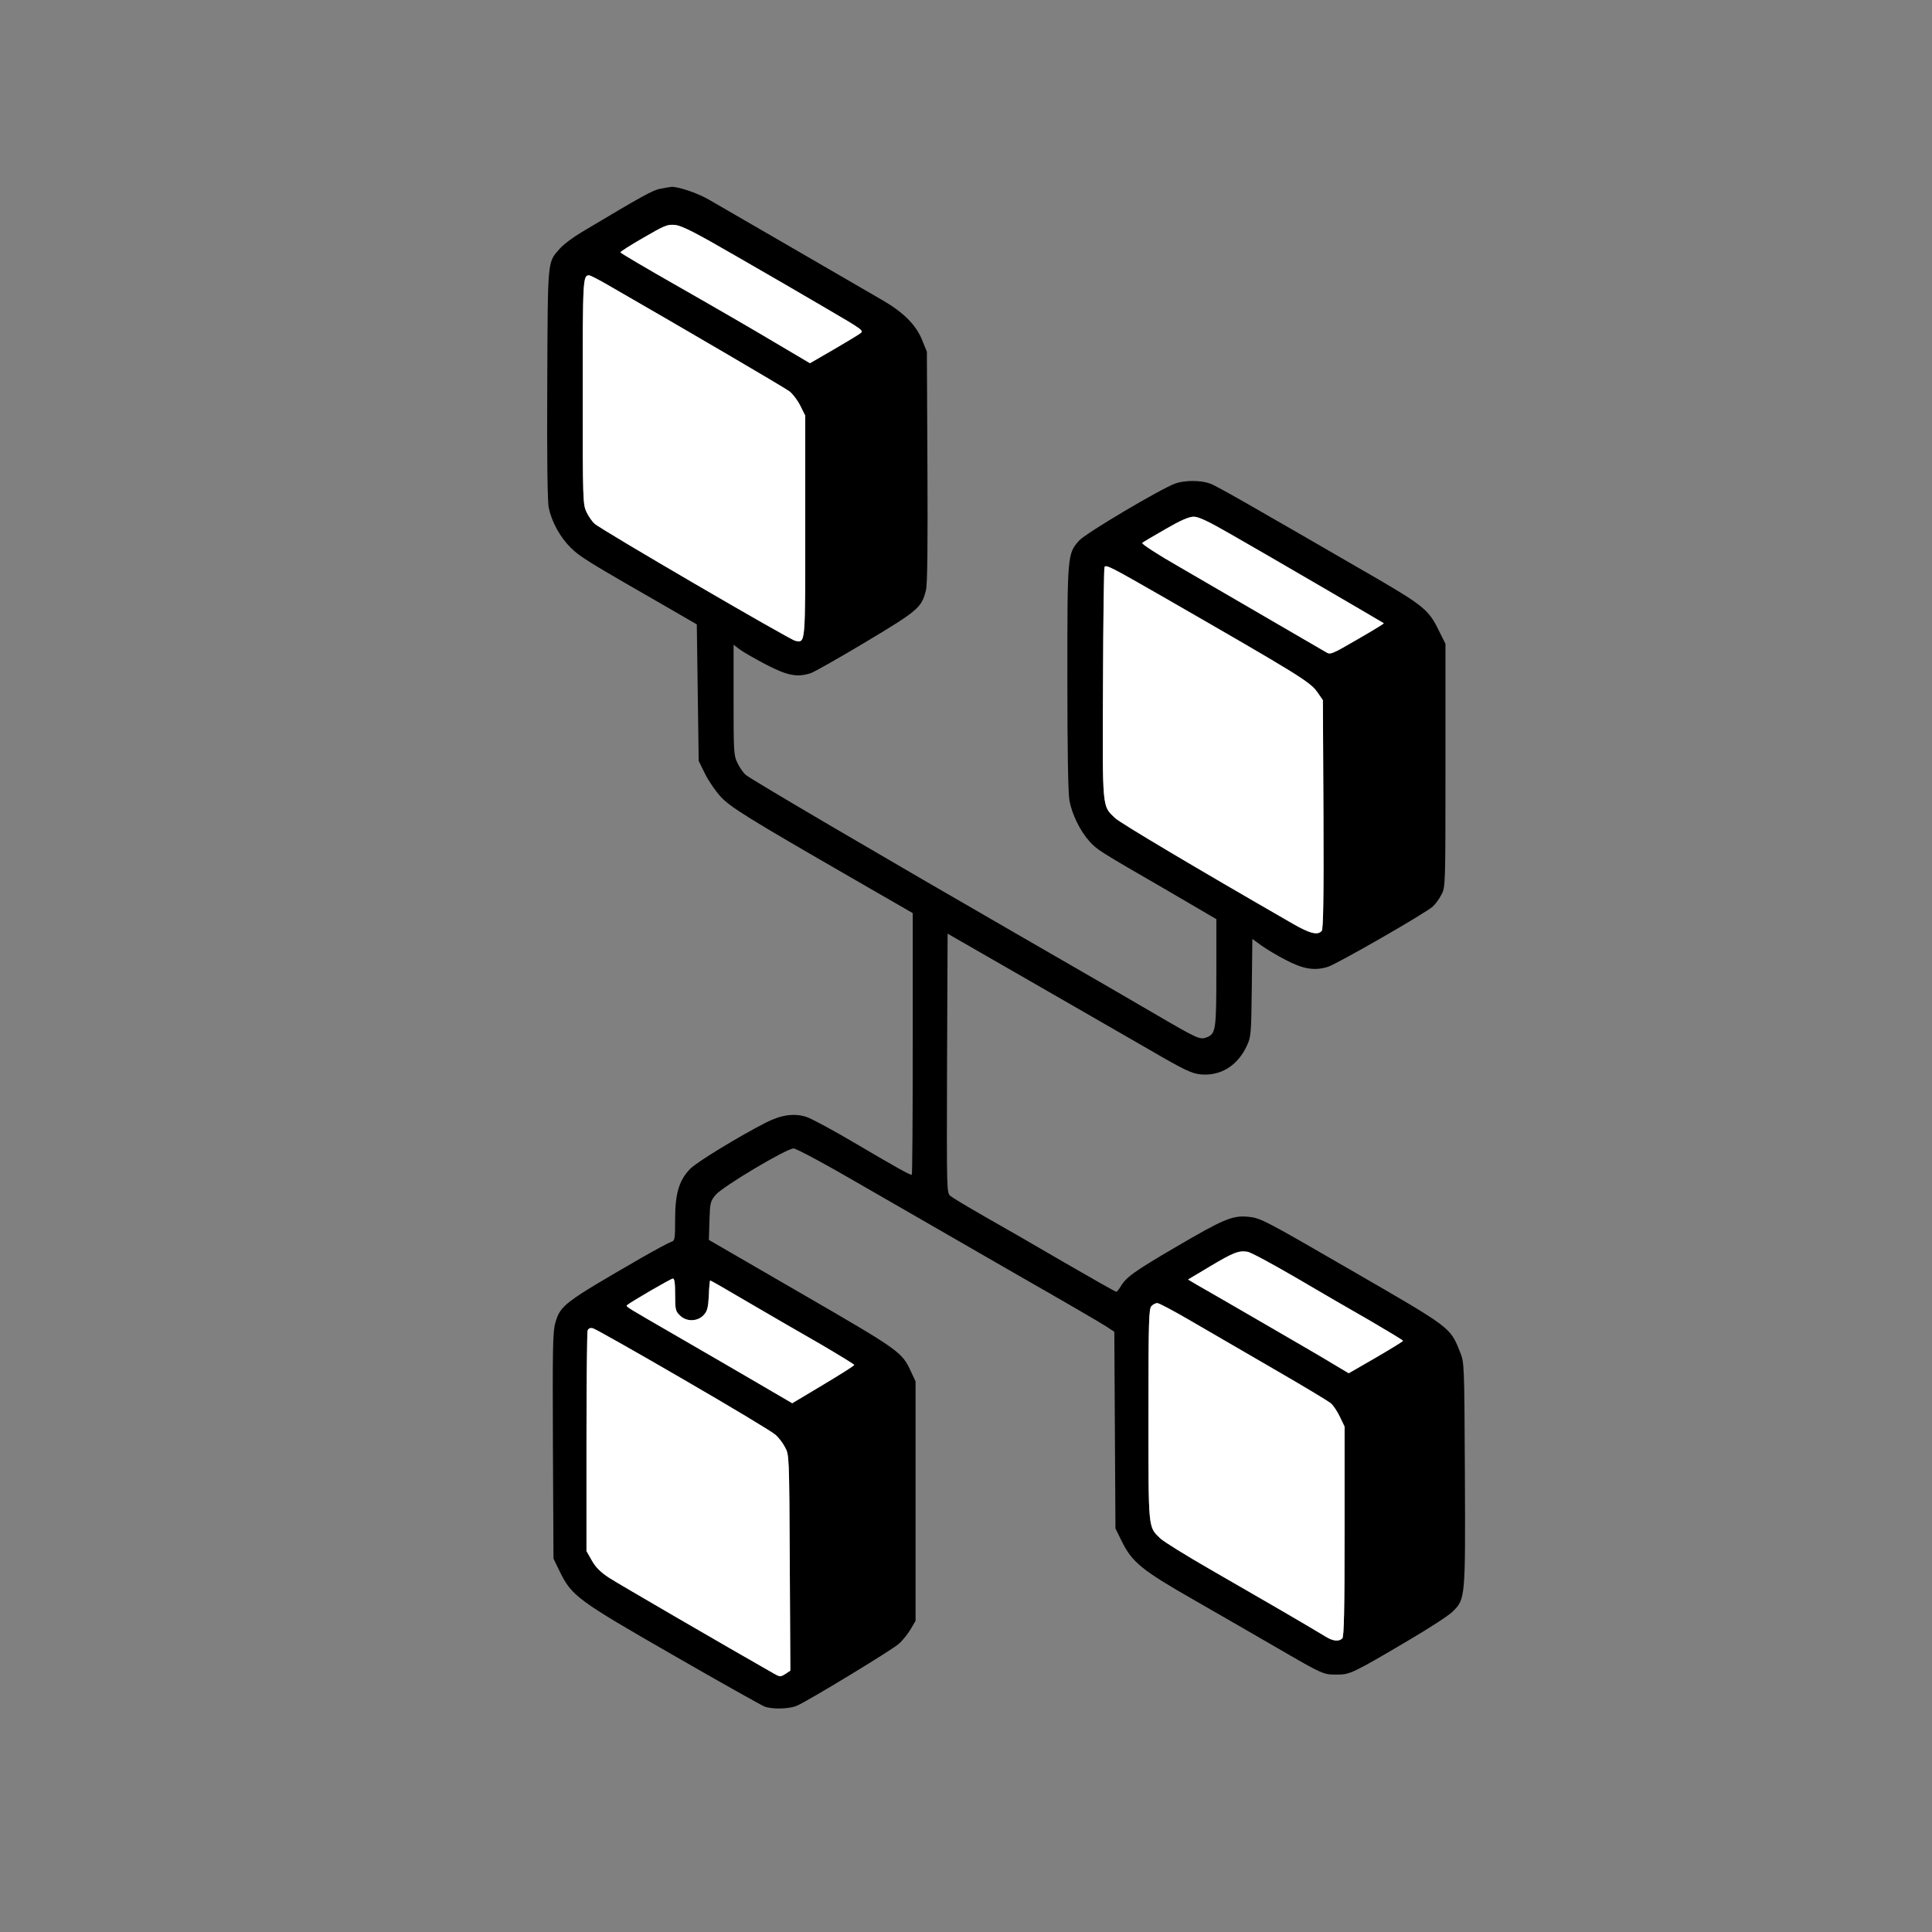
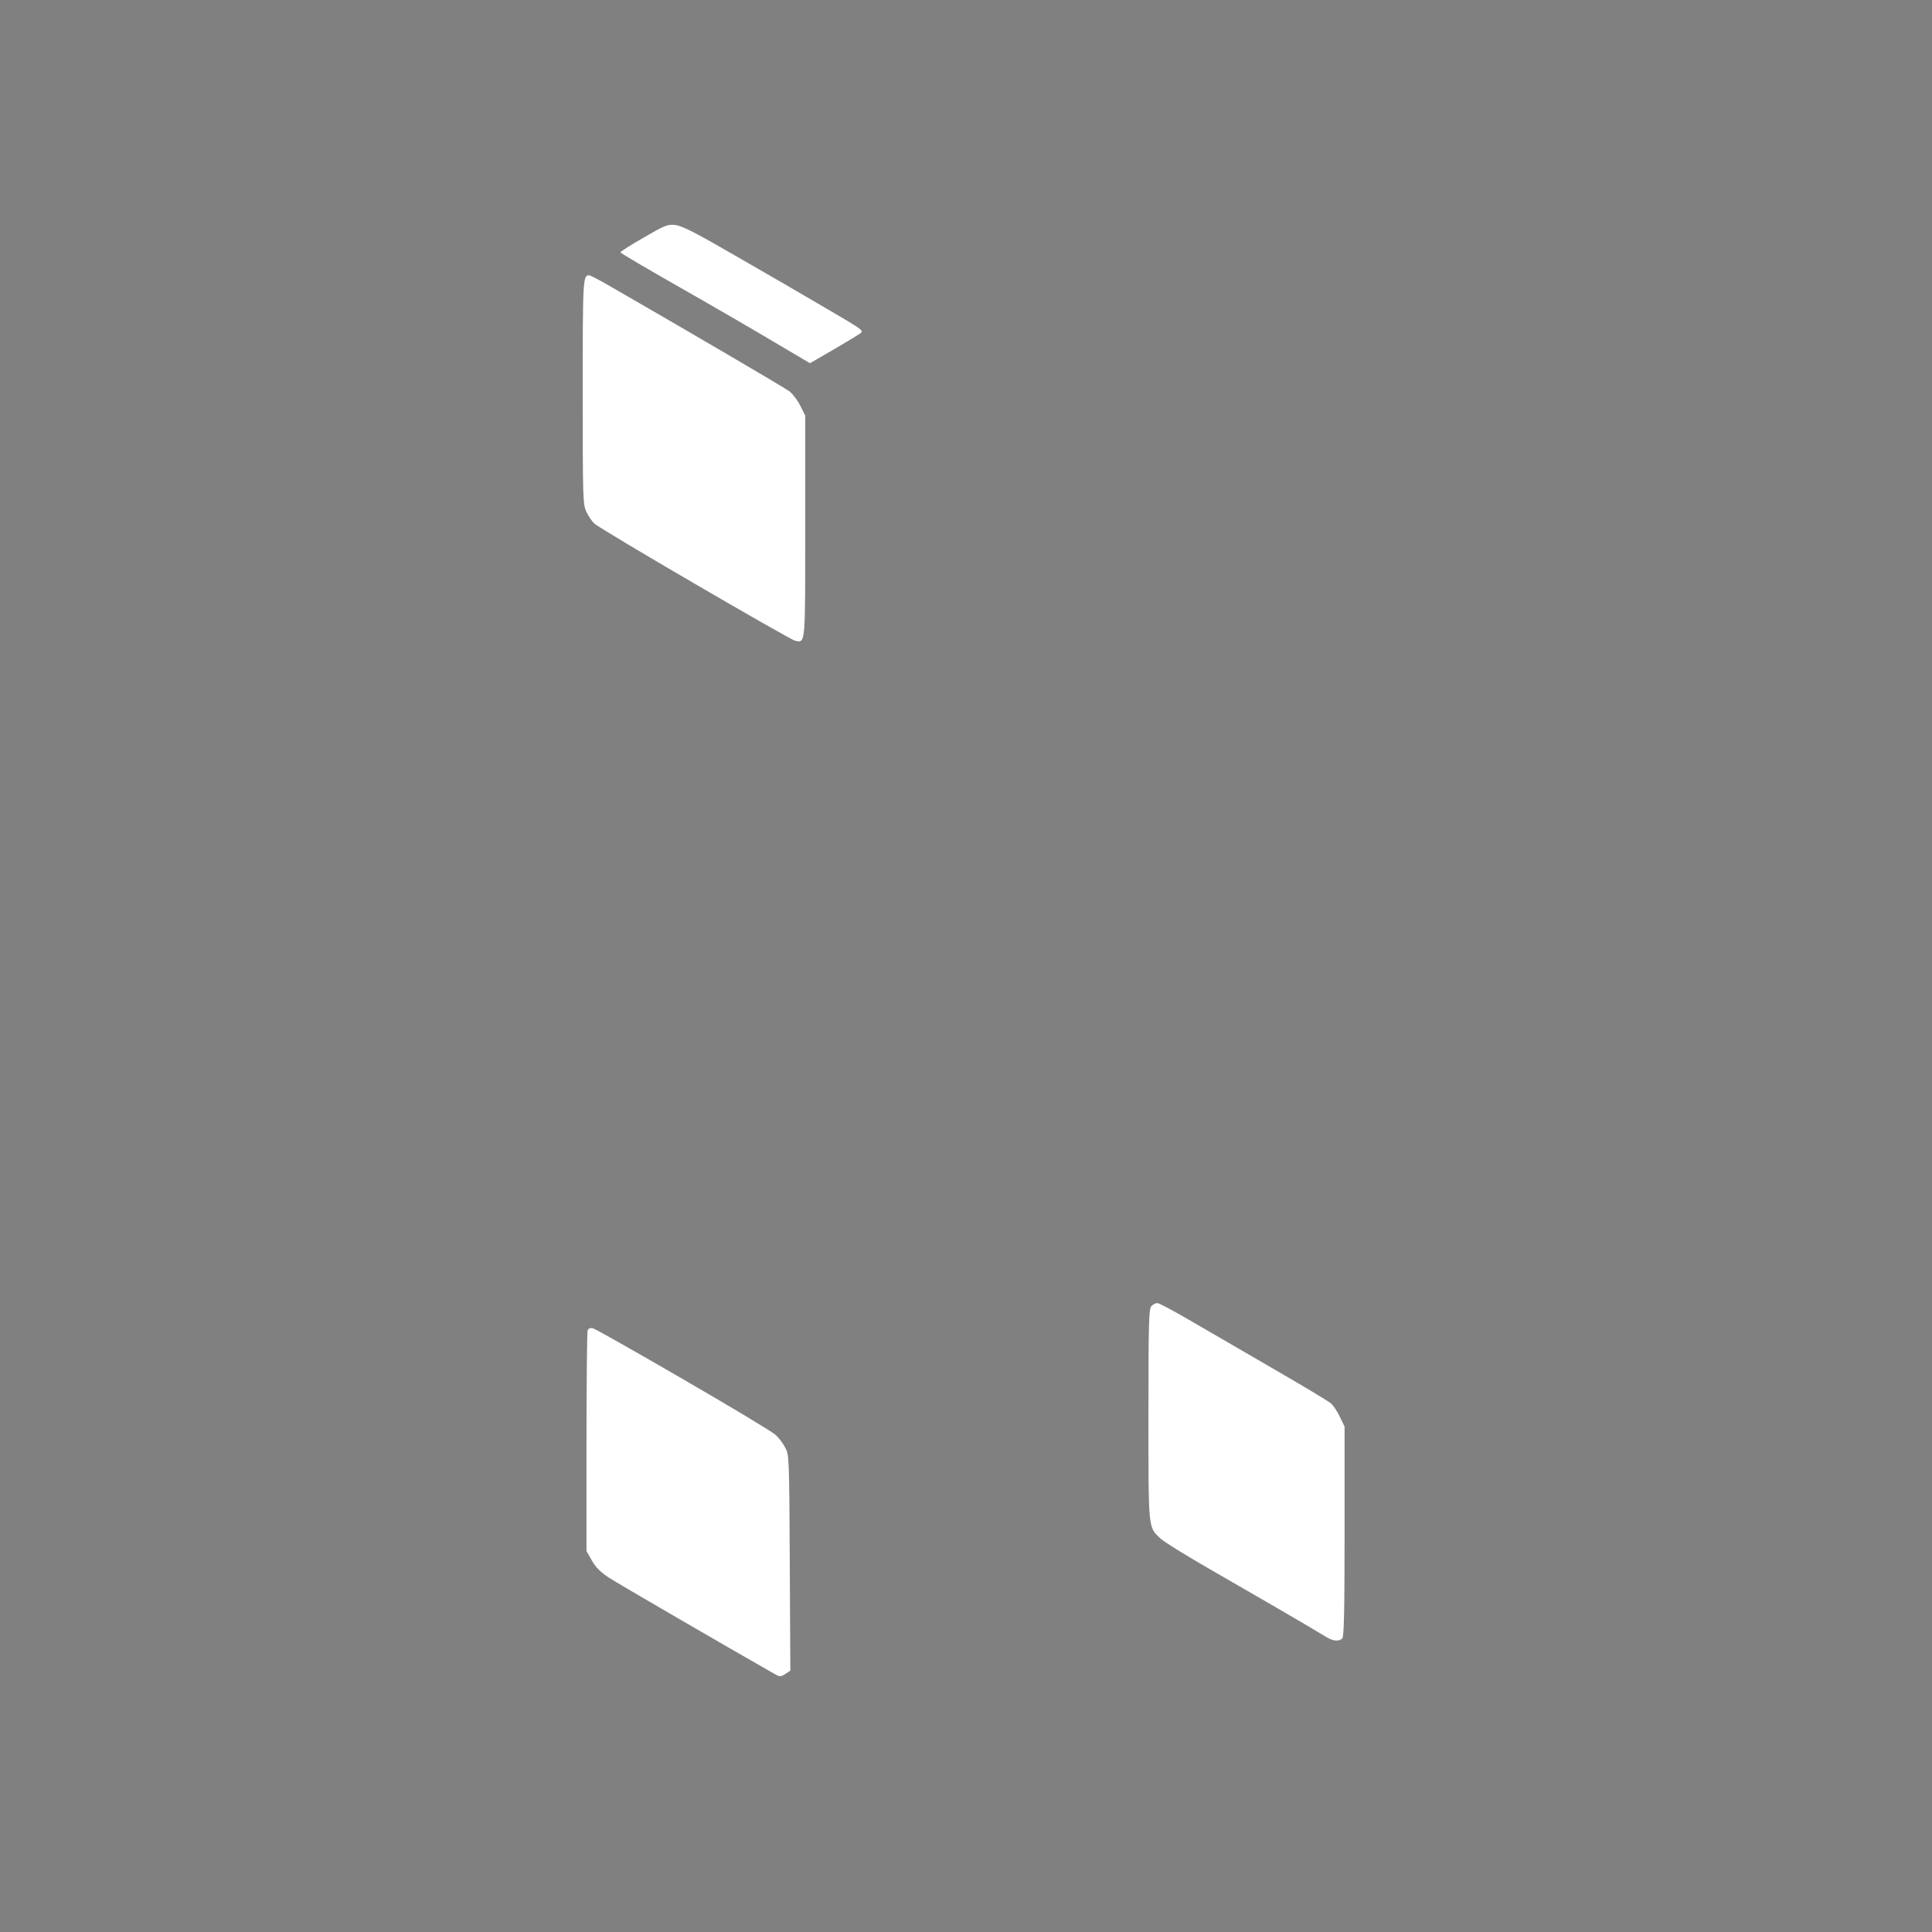
<svg xmlns="http://www.w3.org/2000/svg" width="1366" height="1366" viewBox="0 0 1366 1366" fill="none">
  <rect x="0" y="0" width="1366" height="1366" fill="#808080" stroke="none" />
-   <path d="M466.8 133.467C461.467 134.534 454.8 138.134 411.067 164.267C405.2 167.734 398.267 172.934 396 175.601C386.934 185.867 387.334 181.601 386.934 271.334C386.667 324.134 387.067 354.801 388 359.067C390.134 369.067 395.867 379.601 403.467 387.201C410.134 393.734 414.534 396.534 473.334 430.267L492.667 441.467L493.334 489.734L494 538.001L498.4 546.934C500.8 551.867 505.734 559.067 509.334 563.067C516.267 570.667 528.267 578.134 604.4 622.001L645.334 645.601V738.134C645.334 789.067 645.067 830.667 644.667 830.667C643.067 830.667 633.067 825.067 605.467 808.801C589.734 799.467 573.867 790.934 570.267 789.734C561.6 786.934 552.534 788.134 541.467 793.734C522.267 803.601 492.4 821.734 487.867 826.534C480.134 834.534 477.334 844.001 477.334 862.001C477.334 876.534 477.2 877.201 474.4 878.134C472.667 878.667 463.6 883.601 454 889.067C398.8 920.934 396.267 922.801 392.667 935.201C390.8 941.467 390.667 953.067 390.934 1022.27L391.334 1102L395.867 1111.33C404.267 1128.4 408.4 1131.47 476 1170.27C509.334 1189.47 538.4 1205.73 540.4 1206.53C545.734 1208.67 558 1208.4 563.467 1206C570.8 1202.93 630.4 1166.8 635.467 1162.27C638 1160.13 641.734 1155.47 643.734 1152.13L647.334 1146V1061.33V976.667L644.267 970.134C637.734 955.867 636.8 955.201 566.8 914.667L501.2 876.667L501.6 863.067C502 850.267 502.267 849.334 506 844.801C510.934 838.934 556.134 812.001 561.067 812.001C563.067 812.001 584.134 823.334 612.534 839.867C639.067 855.201 686.8 882.667 718.8 901.067C750.8 919.334 779.467 936.001 782.4 938.001L787.867 941.601L788.267 1011.2L788.667 1080.67L793.2 1089.87C800.4 1104.53 807.467 1110.27 844.134 1131.2C862 1141.47 888.667 1156.8 903.334 1165.33C935.734 1184.13 935.6 1184 945.334 1184C954.4 1184 956.267 1183.2 996 1159.73C1010.27 1151.33 1024.27 1142.27 1026.93 1139.6C1036.13 1130.67 1036.13 1130.4 1035.73 1041.73C1035.33 963.601 1035.33 963.334 1032.27 955.867C1025.2 938.267 1026.67 939.334 954.667 897.734C893.2 862.134 891.067 861.067 882.134 860.267C871.2 859.334 864.8 862.134 831.734 881.467C801.867 898.934 796.267 902.934 792.267 909.734C791.067 911.734 789.734 913.334 789.2 913.334C788.667 913.334 772.4 904.134 753.067 892.934C733.867 881.734 708.267 866.934 696.4 860.267C684.534 853.467 673.6 846.934 672 845.601C669.334 843.334 669.334 843.201 669.6 751.734L670 660.134L728 693.467C759.867 711.867 798.4 734.001 813.734 742.801C837.067 756.401 842.534 758.934 848.534 759.601C862.8 761.067 875.067 753.601 881.6 739.334C884.534 733.067 884.667 730.934 885.067 698.267L885.467 663.867L891.734 668.401C895.2 670.934 902.934 675.601 908.934 678.667C921.334 685.201 929.467 686.534 938.8 683.601C945.334 681.601 1008 645.601 1013.07 640.934C1014.8 639.334 1017.6 635.601 1019.07 632.667C1022 627.334 1022 626.801 1022 541.201V455.201L1016.93 445.067C1010.4 431.601 1005.73 427.867 975.2 410.001C883.067 356.667 860.134 343.467 855.467 341.867C848.8 339.467 837.867 339.467 830.934 341.867C820.934 345.467 767.467 377.067 762.934 382.267C754.667 391.601 754.667 392.134 754.667 479.334C754.667 530.401 755.2 560.934 756.134 566.001C757.867 575.601 763.734 587.601 770.134 594.667C775.6 600.801 776.667 601.467 823.734 628.667L860 649.867V687.467C860 727.867 859.6 730.801 853.467 733.334C848.534 735.334 847.067 734.667 818.934 718.267C806 710.667 765.334 687.067 728.667 666.001C621.334 604.134 530.267 550.667 527.067 547.734C525.334 546.134 522.8 542.401 521.334 539.334C518.8 534.267 518.667 531.201 518.667 494.801V455.867L523.067 459.201C525.334 460.934 533.734 465.734 541.6 469.867C557.067 477.867 563.734 479.067 573.467 475.867C576 474.934 593.467 465.067 612.4 453.734C649.334 431.601 651.6 429.601 654.667 417.334C655.734 413.201 656 386.267 655.734 330.001L655.334 248.667L652.134 240.801C647.867 230.001 639.2 221.201 624.667 212.667C597.2 196.667 509.334 145.867 501.067 141.067C492.667 136.267 479.334 131.867 474.667 132.134C473.6 132.267 470 132.8 466.8 133.467ZM521.334 181.601C542.267 193.601 570.934 210.267 585.2 218.667C610.534 233.467 611.067 233.867 608 235.867C606.4 237.067 597.734 242.267 588.8 247.467L572.667 256.801L547.867 242.134C534.267 234.001 504.134 216.534 480.934 203.334C457.734 190.134 438.667 178.934 438.667 178.401C438.667 177.867 446 173.2 455.067 168C470 159.334 471.867 158.534 477.334 159.067C482.134 159.6 491.2 164.134 521.334 181.601ZM430 201.601C487.2 234.534 554.8 274.134 558.134 276.667C560.534 278.534 564 283.067 565.867 286.934L569.334 293.867V372.134C569.334 456.801 569.6 454.401 562.267 453.067C558.667 452.401 424.534 374.267 420.4 370.267C418.667 368.801 416.134 365.067 414.667 362.001C412.134 356.667 412 353.867 412 277.201C412 197.201 412.134 194.667 416.534 194.667C417.334 194.667 423.334 197.734 430 201.601ZM870 377.601C892.534 390.401 977.734 440.134 978.4 440.667C978.667 440.934 970.267 446.001 959.867 452.001C941.467 462.667 940.667 463.067 937.467 461.067C918.134 449.867 854.934 413.067 833.6 400.667C818.667 392.134 806.934 384.534 807.6 383.867C808.134 383.334 815.6 378.934 824 374.134C834.8 367.867 840.667 365.334 844 365.334C847.467 365.334 854.267 368.534 870 377.601ZM821.6 421.601C918.934 477.601 926.4 482.134 931.467 489.467L935.334 495.067L935.734 575.734C936 634.801 935.6 656.801 934.534 658.134C931.734 661.467 926.267 660.134 914 653.067C844 612.801 791.867 581.734 788.4 578.401C779.2 569.467 779.467 573.601 779.867 483.334C780 438.667 780.534 401.601 780.934 400.934C782 399.067 785.334 400.801 821.6 421.601ZM916 903.201C932.534 912.934 956.4 926.801 969.067 934.001C981.6 941.334 992 947.601 992 948.001C992 948.401 983.334 953.734 972.8 959.867L953.6 970.934L942.4 964.267C936.4 960.534 913.6 947.334 892 934.801C870.4 922.267 849.867 910.401 846.267 908.401L840 904.667L855.2 895.601C871.867 885.601 876 884.001 882 885.067C884.267 885.334 899.467 893.601 916 903.201ZM477.334 915.334C477.334 925.734 477.6 927.067 480.667 930.001C485.2 934.667 493.067 934.534 497.467 929.867C500.134 926.934 500.667 924.801 501.2 915.867C501.334 910.134 501.867 905.334 502.134 905.334C502.534 905.334 514.8 912.401 529.734 921.201C544.534 929.867 567.334 943.067 580.4 950.534C593.334 958.134 604 964.667 604 965.067C604 965.601 594 971.867 582 979.067L560.134 992.134L536.4 978.267C523.334 970.667 498.934 956.401 482 946.667C441.867 923.467 442.4 923.867 443.334 922.801C445.334 920.934 474.134 904.134 475.734 904.001C476.934 904.001 477.334 907.201 477.334 915.334ZM841.867 933.867C853.6 940.667 880.134 956.134 900.667 968.001C921.2 979.867 939.467 990.801 941.2 992.401C942.934 994.001 945.734 998.267 947.467 1002L950.667 1008.67V1082.8C950.667 1138.53 950.267 1157.2 949.067 1158.4C946.667 1160.8 942.534 1160.4 937.334 1157.2C927.467 1151.07 883.734 1125.73 854.934 1109.2C838.267 1099.6 822.8 1090 820.4 1087.73C811.734 1079.33 812 1082.53 812 1000.27C812 934.134 812.267 925.334 814.134 923.467C815.2 922.267 817.067 921.334 818.267 921.334C819.467 921.334 830 926.934 841.867 933.867ZM483.467 975.467C517.067 994.934 546.4 1012.53 548.4 1014.53C550.534 1016.4 553.6 1020.4 555.067 1023.33C557.994 1028.52 558 1029.73 558.398 1104.44C558.399 1104.6 558.399 1104.77 558.4 1104.93L558.8 1181.2L555.2 1183.6C551.734 1185.73 551.467 1185.73 546.8 1183.07C513.067 1163.87 437.334 1119.87 430.934 1115.73C424.8 1111.73 421.334 1108.4 418.534 1103.47L414.667 1096.67V1019.73C414.667 977.467 415.067 941.867 415.467 940.667C416.134 939.201 417.334 938.667 419.334 939.201C420.934 939.601 449.734 955.867 483.467 975.467Z" fill="black" />
  <path d="M841.867 933.867C853.6 940.667 880.134 956.134 900.667 968.001C921.2 979.867 939.467 990.801 941.2 992.401C942.934 994.001 945.734 998.267 947.467 1002L950.667 1008.67V1082.8C950.667 1138.53 950.267 1157.2 949.067 1158.4C946.667 1160.8 942.534 1160.4 937.334 1157.2C927.467 1151.07 883.734 1125.73 854.934 1109.2C838.267 1099.6 822.8 1090 820.4 1087.73C811.734 1079.33 812 1082.53 812 1000.27C812 934.134 812.267 925.334 814.134 923.467C815.2 922.267 817.067 921.334 818.267 921.334C819.467 921.334 830 926.934 841.867 933.867Z" fill="white" />
-   <path d="M916 903.201C932.534 912.934 956.4 926.801 969.067 934.001C981.6 941.334 992 947.601 992 948.001C992 948.401 983.334 953.734 972.8 959.867L953.6 970.934L942.4 964.267C936.4 960.534 913.6 947.334 892 934.801C870.4 922.267 849.867 910.401 846.267 908.401L840 904.667L855.2 895.601C871.867 885.601 876 884.001 882 885.067C884.267 885.334 899.467 893.601 916 903.201Z" fill="white" />
-   <path d="M477.334 915.334C477.334 925.734 477.6 927.067 480.667 930.001C485.2 934.667 493.067 934.534 497.467 929.867C500.134 926.934 500.667 924.801 501.2 915.867C501.334 910.134 501.867 905.334 502.134 905.334C502.534 905.334 514.8 912.401 529.734 921.201C544.534 929.867 567.334 943.067 580.4 950.534C593.334 958.134 604 964.667 604 965.067C604 965.601 594 971.867 582 979.067L560.134 992.134L536.4 978.267C523.334 970.667 498.934 956.401 482 946.667C441.867 923.467 442.4 923.867 443.334 922.801C445.334 920.934 474.134 904.134 475.734 904.001C476.934 904.001 477.334 907.201 477.334 915.334Z" fill="white" />
  <path d="M483.467 975.467C517.067 994.934 546.4 1012.53 548.4 1014.53C550.534 1016.4 553.6 1020.4 555.067 1023.33C557.994 1028.52 558 1029.73 558.398 1104.44L558.4 1104.93L558.8 1181.2L555.2 1183.6C551.734 1185.73 551.467 1185.73 546.8 1183.07C513.067 1163.87 437.334 1119.87 430.934 1115.73C424.8 1111.73 421.334 1108.4 418.534 1103.47L414.667 1096.67V1019.73C414.667 977.467 415.067 941.867 415.467 940.667C416.134 939.201 417.334 938.667 419.334 939.201C420.934 939.601 449.734 955.867 483.467 975.467Z" fill="white" />
-   <path d="M821.6 421.601C918.934 477.601 926.4 482.134 931.467 489.467L935.334 495.067L935.734 575.734C936 634.801 935.6 656.801 934.534 658.134C931.734 661.467 926.267 660.134 914 653.067C844 612.801 791.867 581.734 788.4 578.401C779.2 569.467 779.467 573.601 779.867 483.334C780 438.667 780.534 401.601 780.934 400.934C782 399.067 785.334 400.801 821.6 421.601Z" fill="white" />
-   <path d="M870 377.601C892.534 390.401 977.734 440.134 978.4 440.667C978.667 440.934 970.267 446.001 959.867 452.001C941.467 462.667 940.667 463.067 937.467 461.067C918.134 449.867 854.934 413.067 833.6 400.667C818.667 392.134 806.934 384.534 807.6 383.867C808.134 383.334 815.6 378.934 824 374.134C834.8 367.867 840.667 365.334 844 365.334C847.467 365.334 854.267 368.534 870 377.601Z" fill="white" />
  <path d="M430 201.601C487.2 234.534 554.8 274.134 558.134 276.667C560.534 278.534 564 283.067 565.867 286.934L569.334 293.867V372.134C569.334 456.801 569.6 454.401 562.267 453.067C558.667 452.401 424.534 374.267 420.4 370.267C418.667 368.801 416.134 365.067 414.667 362.001C412.134 356.667 412 353.867 412 277.201C412 197.201 412.134 194.667 416.534 194.667C417.334 194.667 423.334 197.734 430 201.601Z" fill="white" />
  <path d="M521.334 181.601C542.267 193.601 570.934 210.267 585.2 218.667C610.534 233.467 611.067 233.867 608 235.867C606.4 237.067 597.734 242.267 588.8 247.467L572.667 256.801L547.867 242.134C534.267 234.001 504.134 216.534 480.934 203.334C457.734 190.134 438.667 178.934 438.667 178.401C438.667 177.867 446 173.2 455.067 168C470 159.334 471.867 158.534 477.334 159.067C482.134 159.6 491.2 164.134 521.334 181.601Z" fill="white" />
</svg>